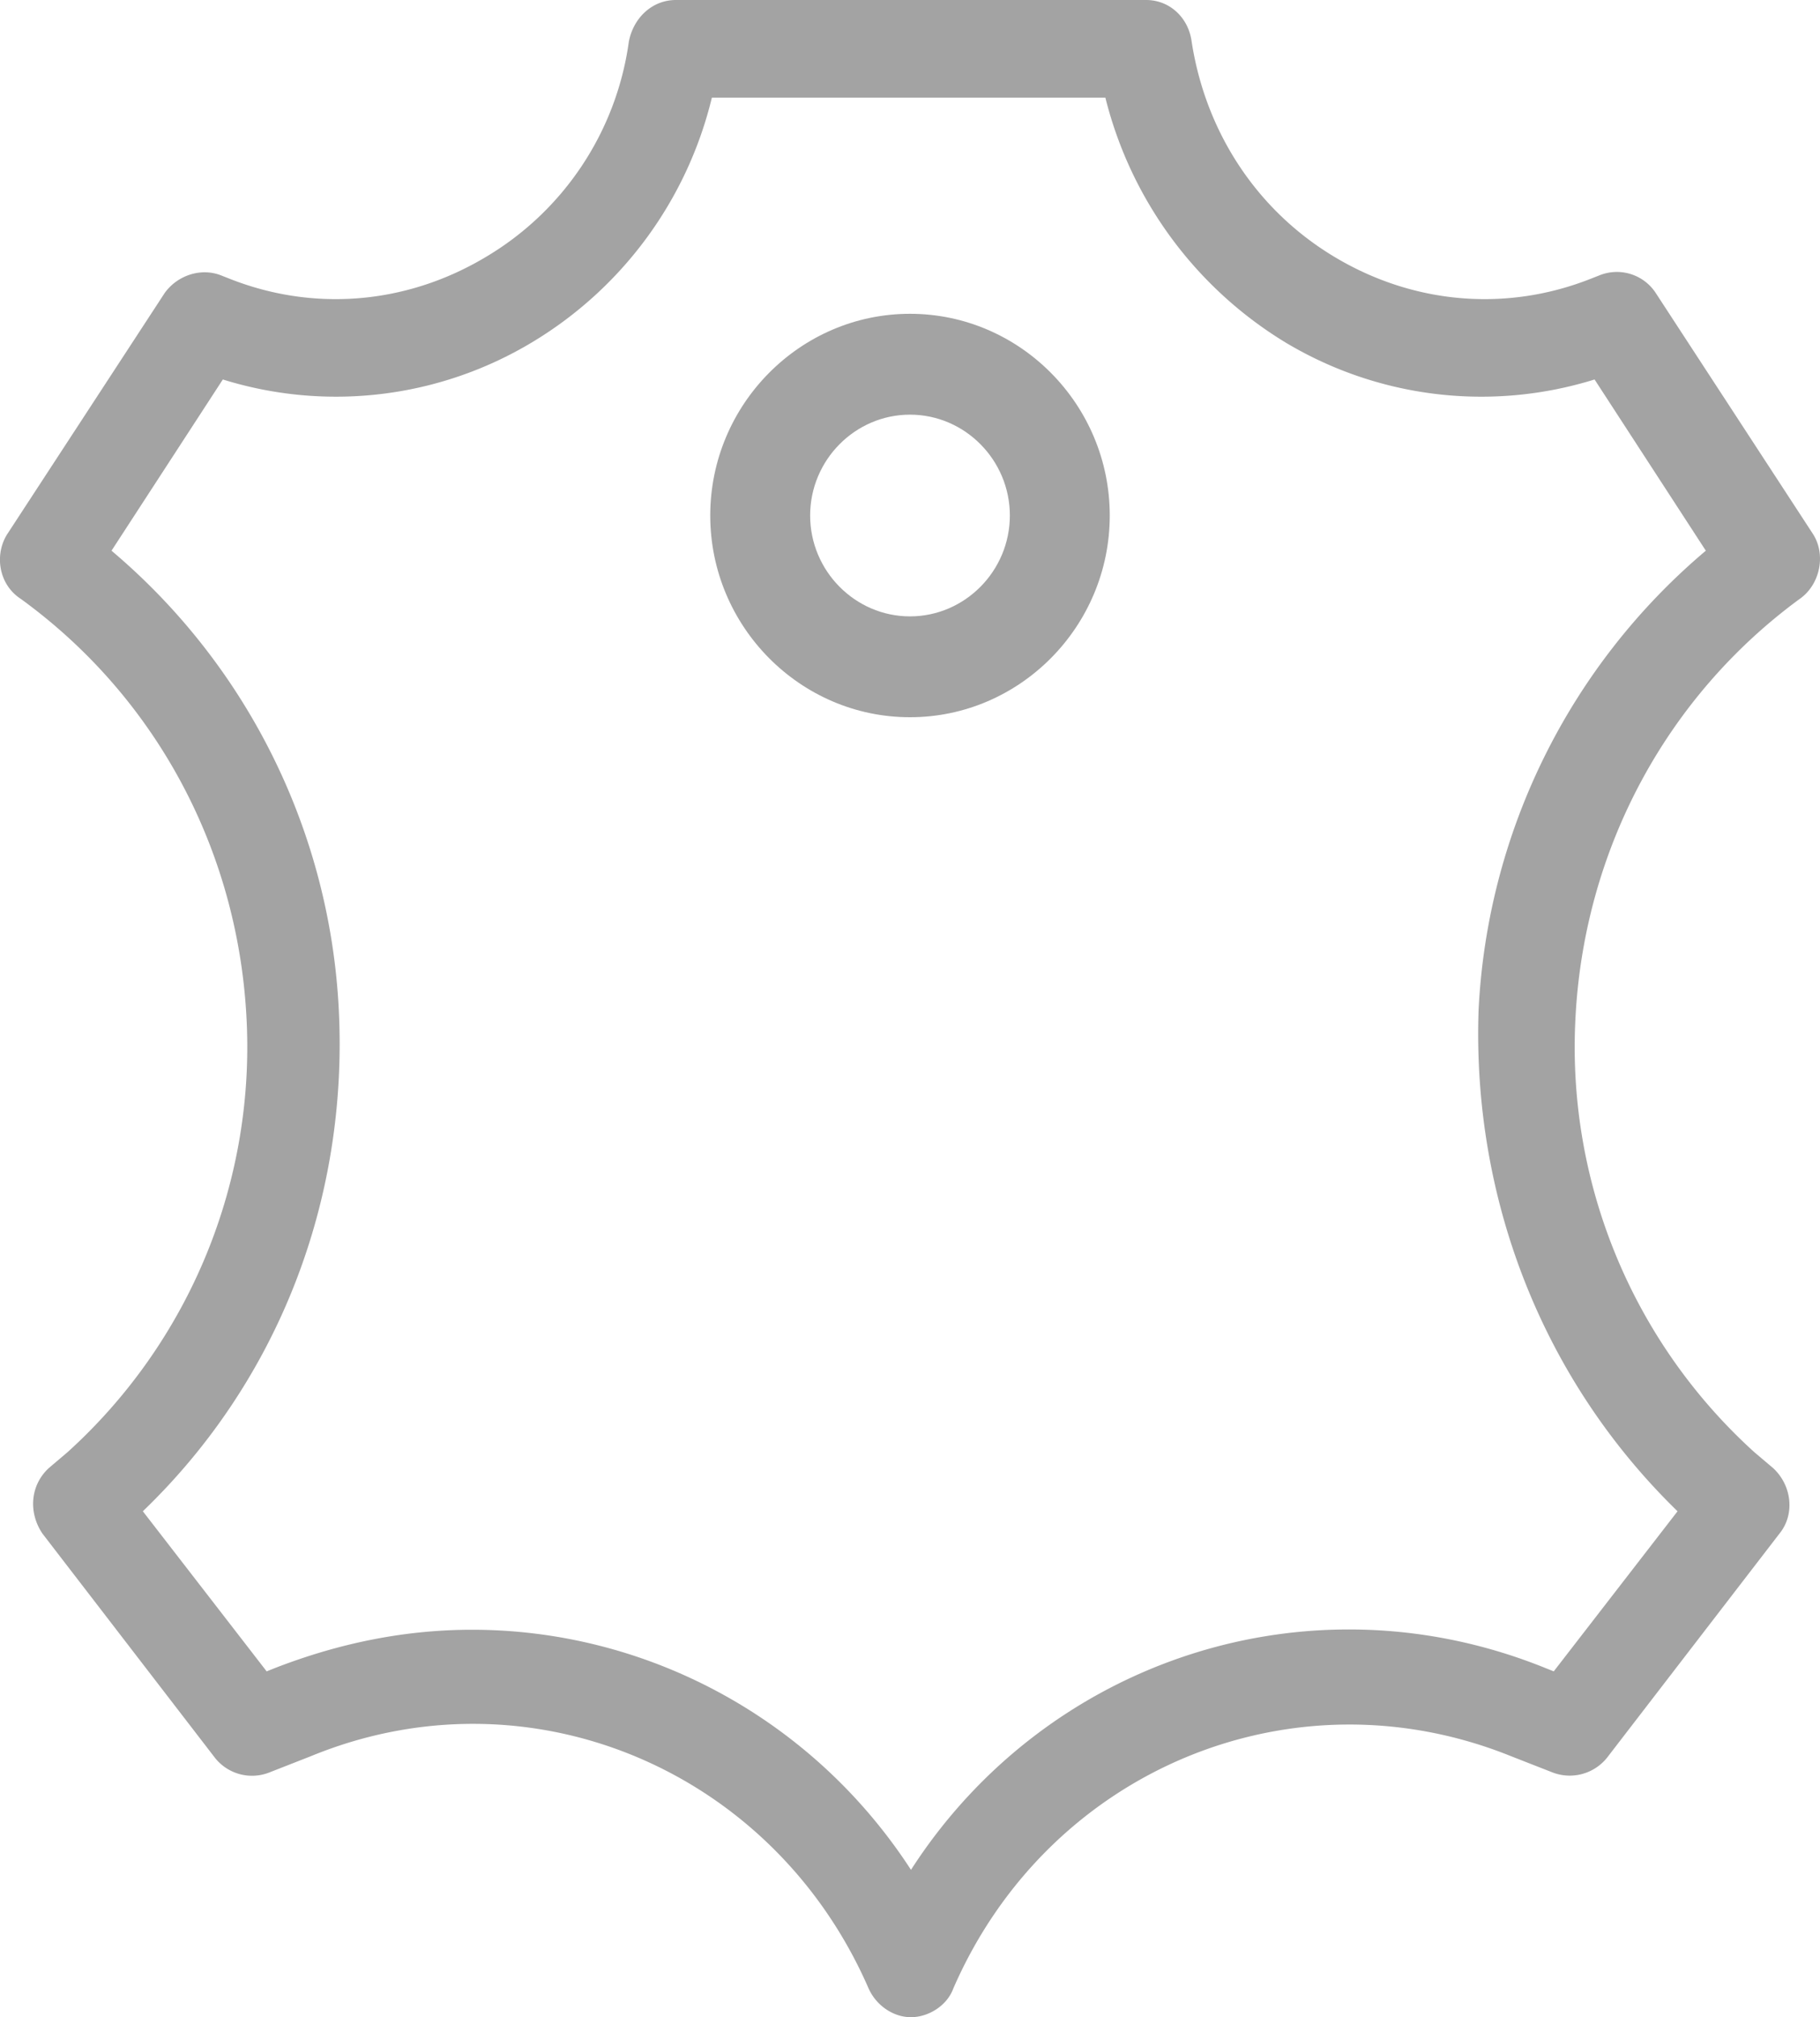
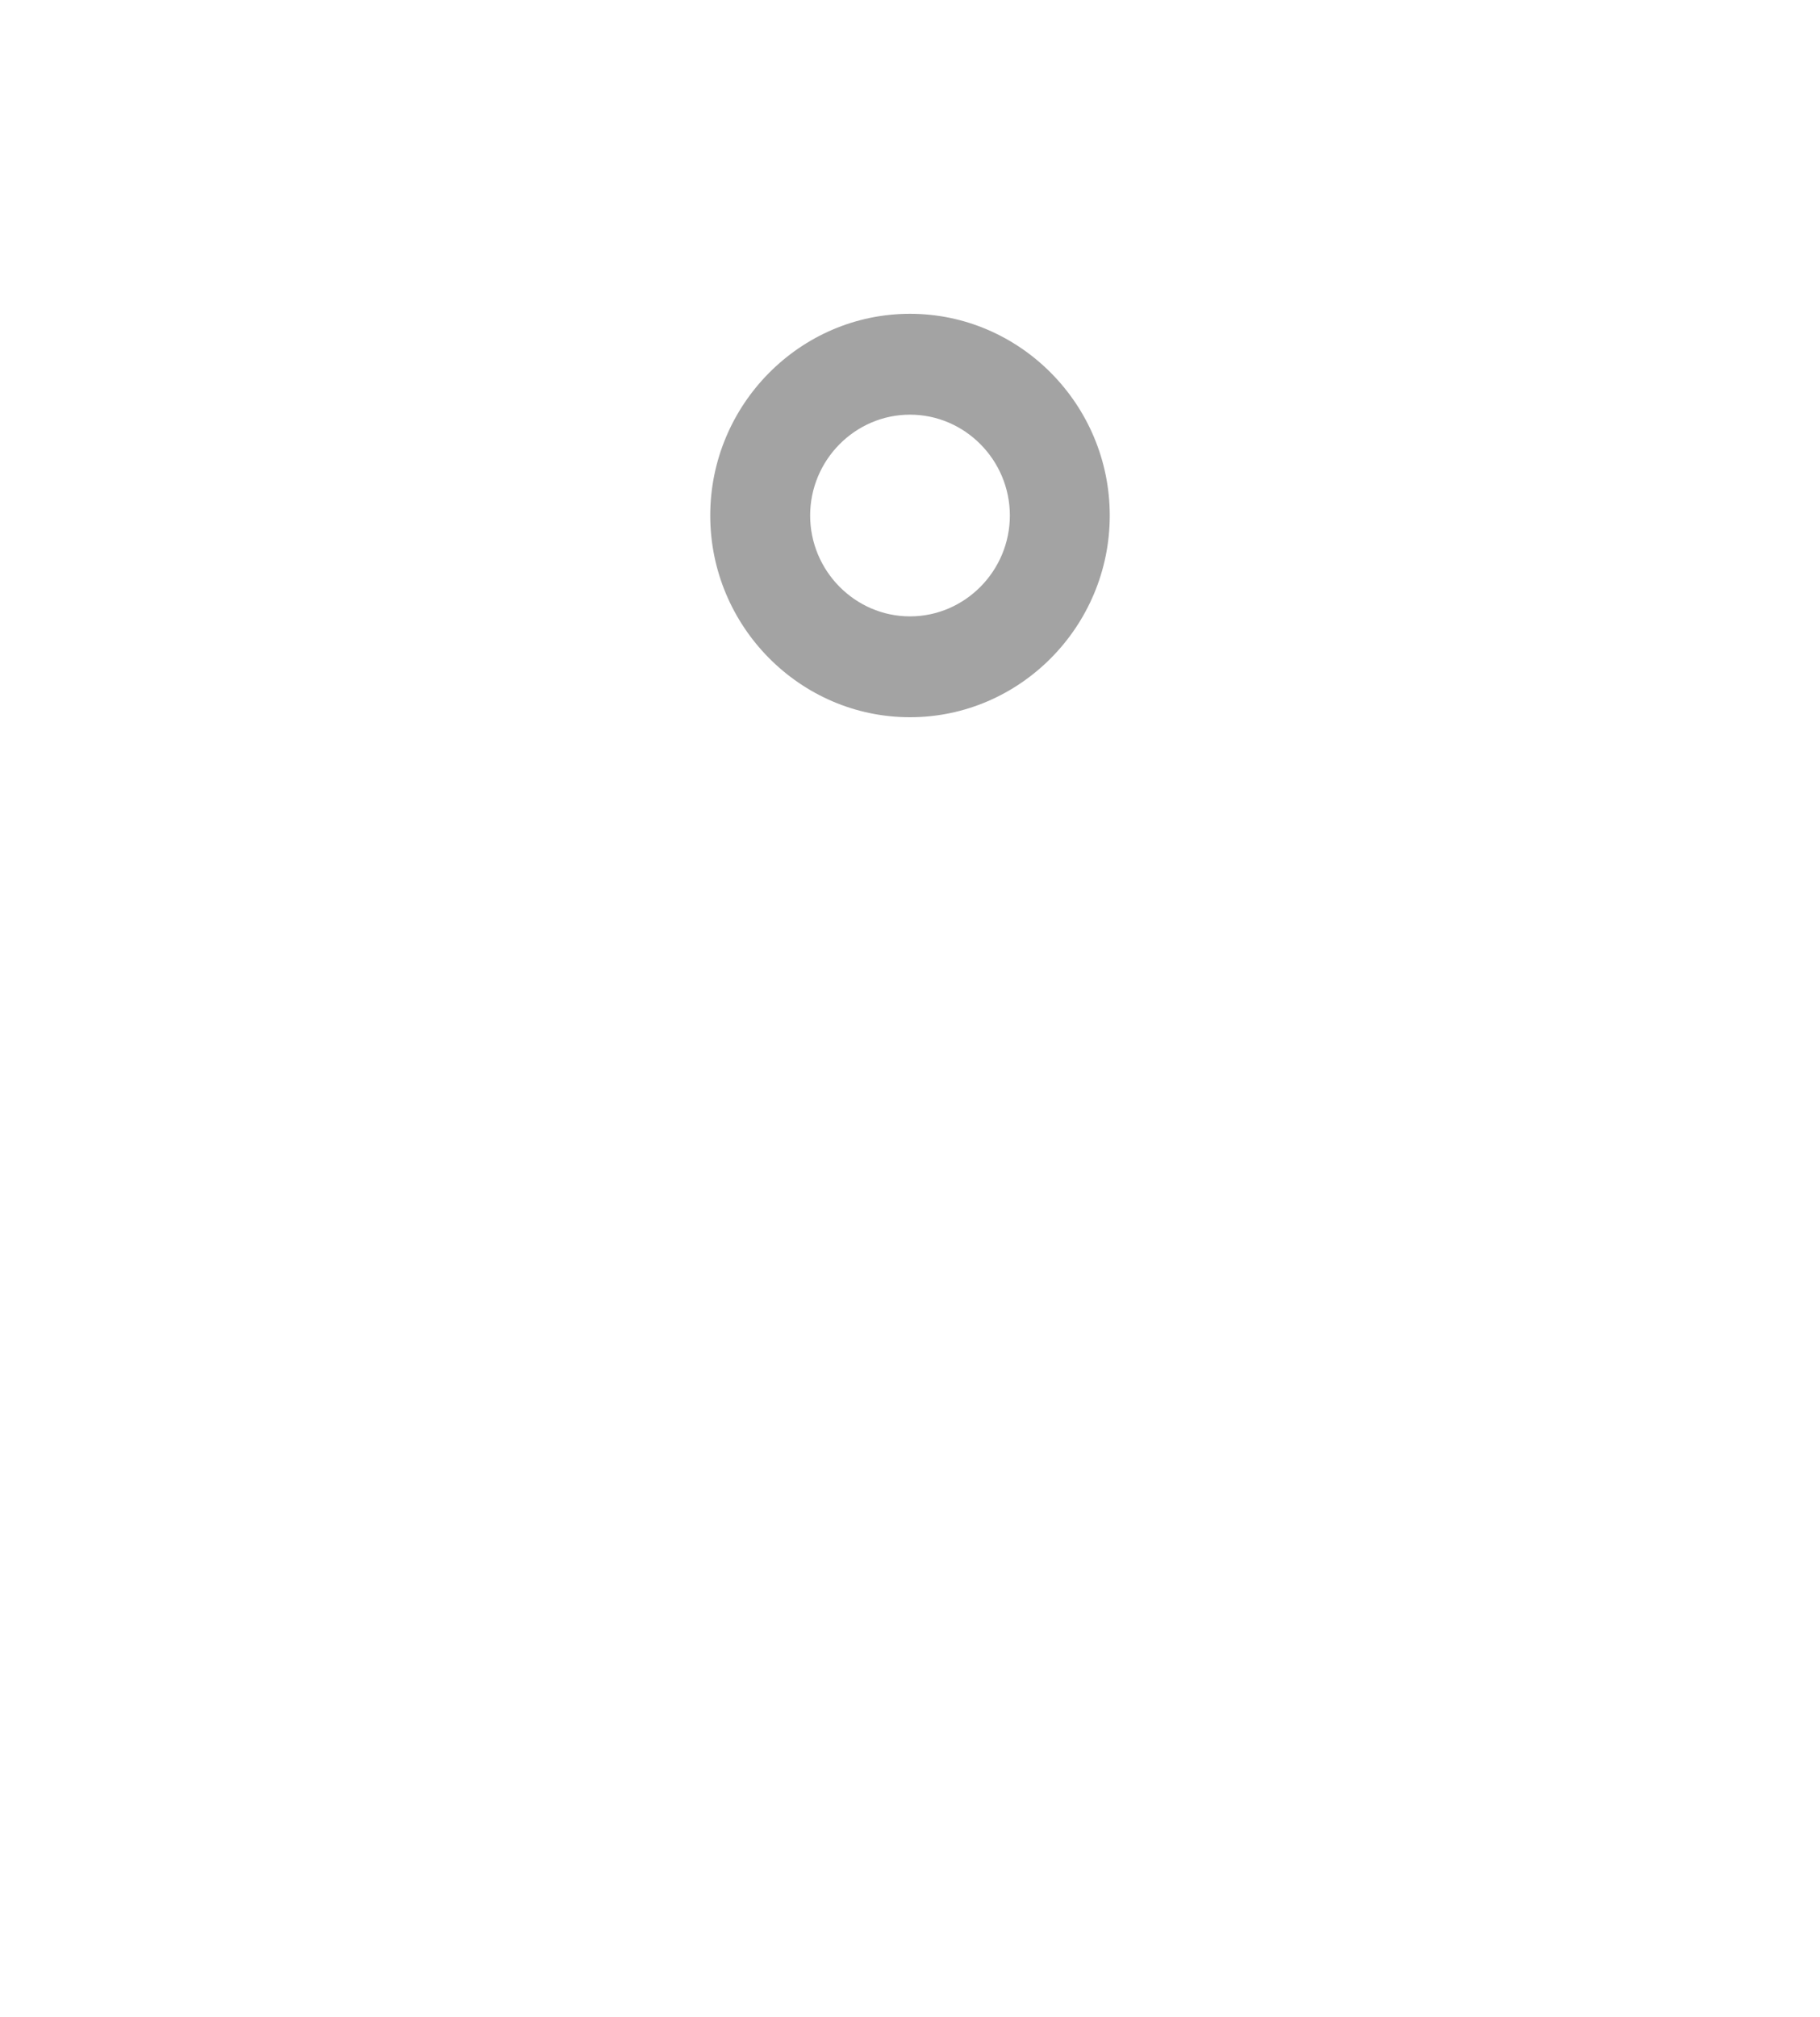
<svg xmlns="http://www.w3.org/2000/svg" width="37" height="41" viewBox="0 0 37 41">
  <title>leather</title>
  <g fill="#A3A3A3" fill-rule="nonzero">
    <path d="M18.5 6.378c-2.234 0-4.061 1.844-4.061 4.1 0 2.255 1.827 4.1 4.061 4.1s4.061-1.845 4.061-4.1c0-2.256-1.827-4.1-4.061-4.1zm0 6.15c-1.116 0-2.03-.924-2.03-2.05 0-1.127.914-2.05 2.03-2.05 1.116 0 2.03.923 2.03 2.05 0 1.126-.914 2.05-2.03 2.05z" />
-     <path d="M36.592 12.17c.413-.293.54-.91.253-1.335L33.66 5.954a.945.945 0 0 0-1.148-.356l-.16.063c-1.72.684-3.6.522-5.193-.422-1.594-.943-2.647-2.54-2.933-4.392C24.162.358 23.779 0 23.3 0H13.74c-.478 0-.862.358-.956.847A6.046 6.046 0 0 1 9.85 5.239c-1.594.944-3.474 1.106-5.194.422l-.16-.063c-.413-.163-.89 0-1.147.356l-3.187 4.88c-.286.425-.192 1.043.256 1.335 2.74 1.986 4.397 5.077 4.59 8.46a11.108 11.108 0 0 1-3.634 8.886l-.383.325c-.383.356-.413.91-.127 1.332l3.506 4.556a.96.96 0 0 0 1.115.294l.83-.325c4.429-1.823 9.4.26 11.343 4.718.16.356.51.585.861.585s.732-.229.862-.585c1.942-4.459 6.914-6.508 11.343-4.718l.83.325a.973.973 0 0 0 1.115-.294l3.506-4.556c.318-.389.256-.976-.127-1.332l-.384-.325a11.108 11.108 0 0 1-3.632-8.885c.191-3.384 1.85-6.475 4.559-8.46zm-2.488 18.547l-2.517 3.254-.16-.064c-4.812-1.952-10.165-.162-12.907 4.098-2.006-3.09-5.385-4.88-8.923-4.88-1.34 0-2.677.261-4.016.782l-.16.064-2.517-3.254c2.741-2.636 4.176-6.312 3.984-10.184a13.059 13.059 0 0 0-4.621-9.34l2.263-3.48a7.739 7.739 0 0 0 6.277-.75 7.986 7.986 0 0 0 3.665-4.978h8a8.122 8.122 0 0 0 3.665 4.978 7.744 7.744 0 0 0 6.28.75l2.262 3.48a13.05 13.05 0 0 0-4.62 9.34c-.13 3.839 1.304 7.517 4.045 10.184z" />
  </g>
</svg>